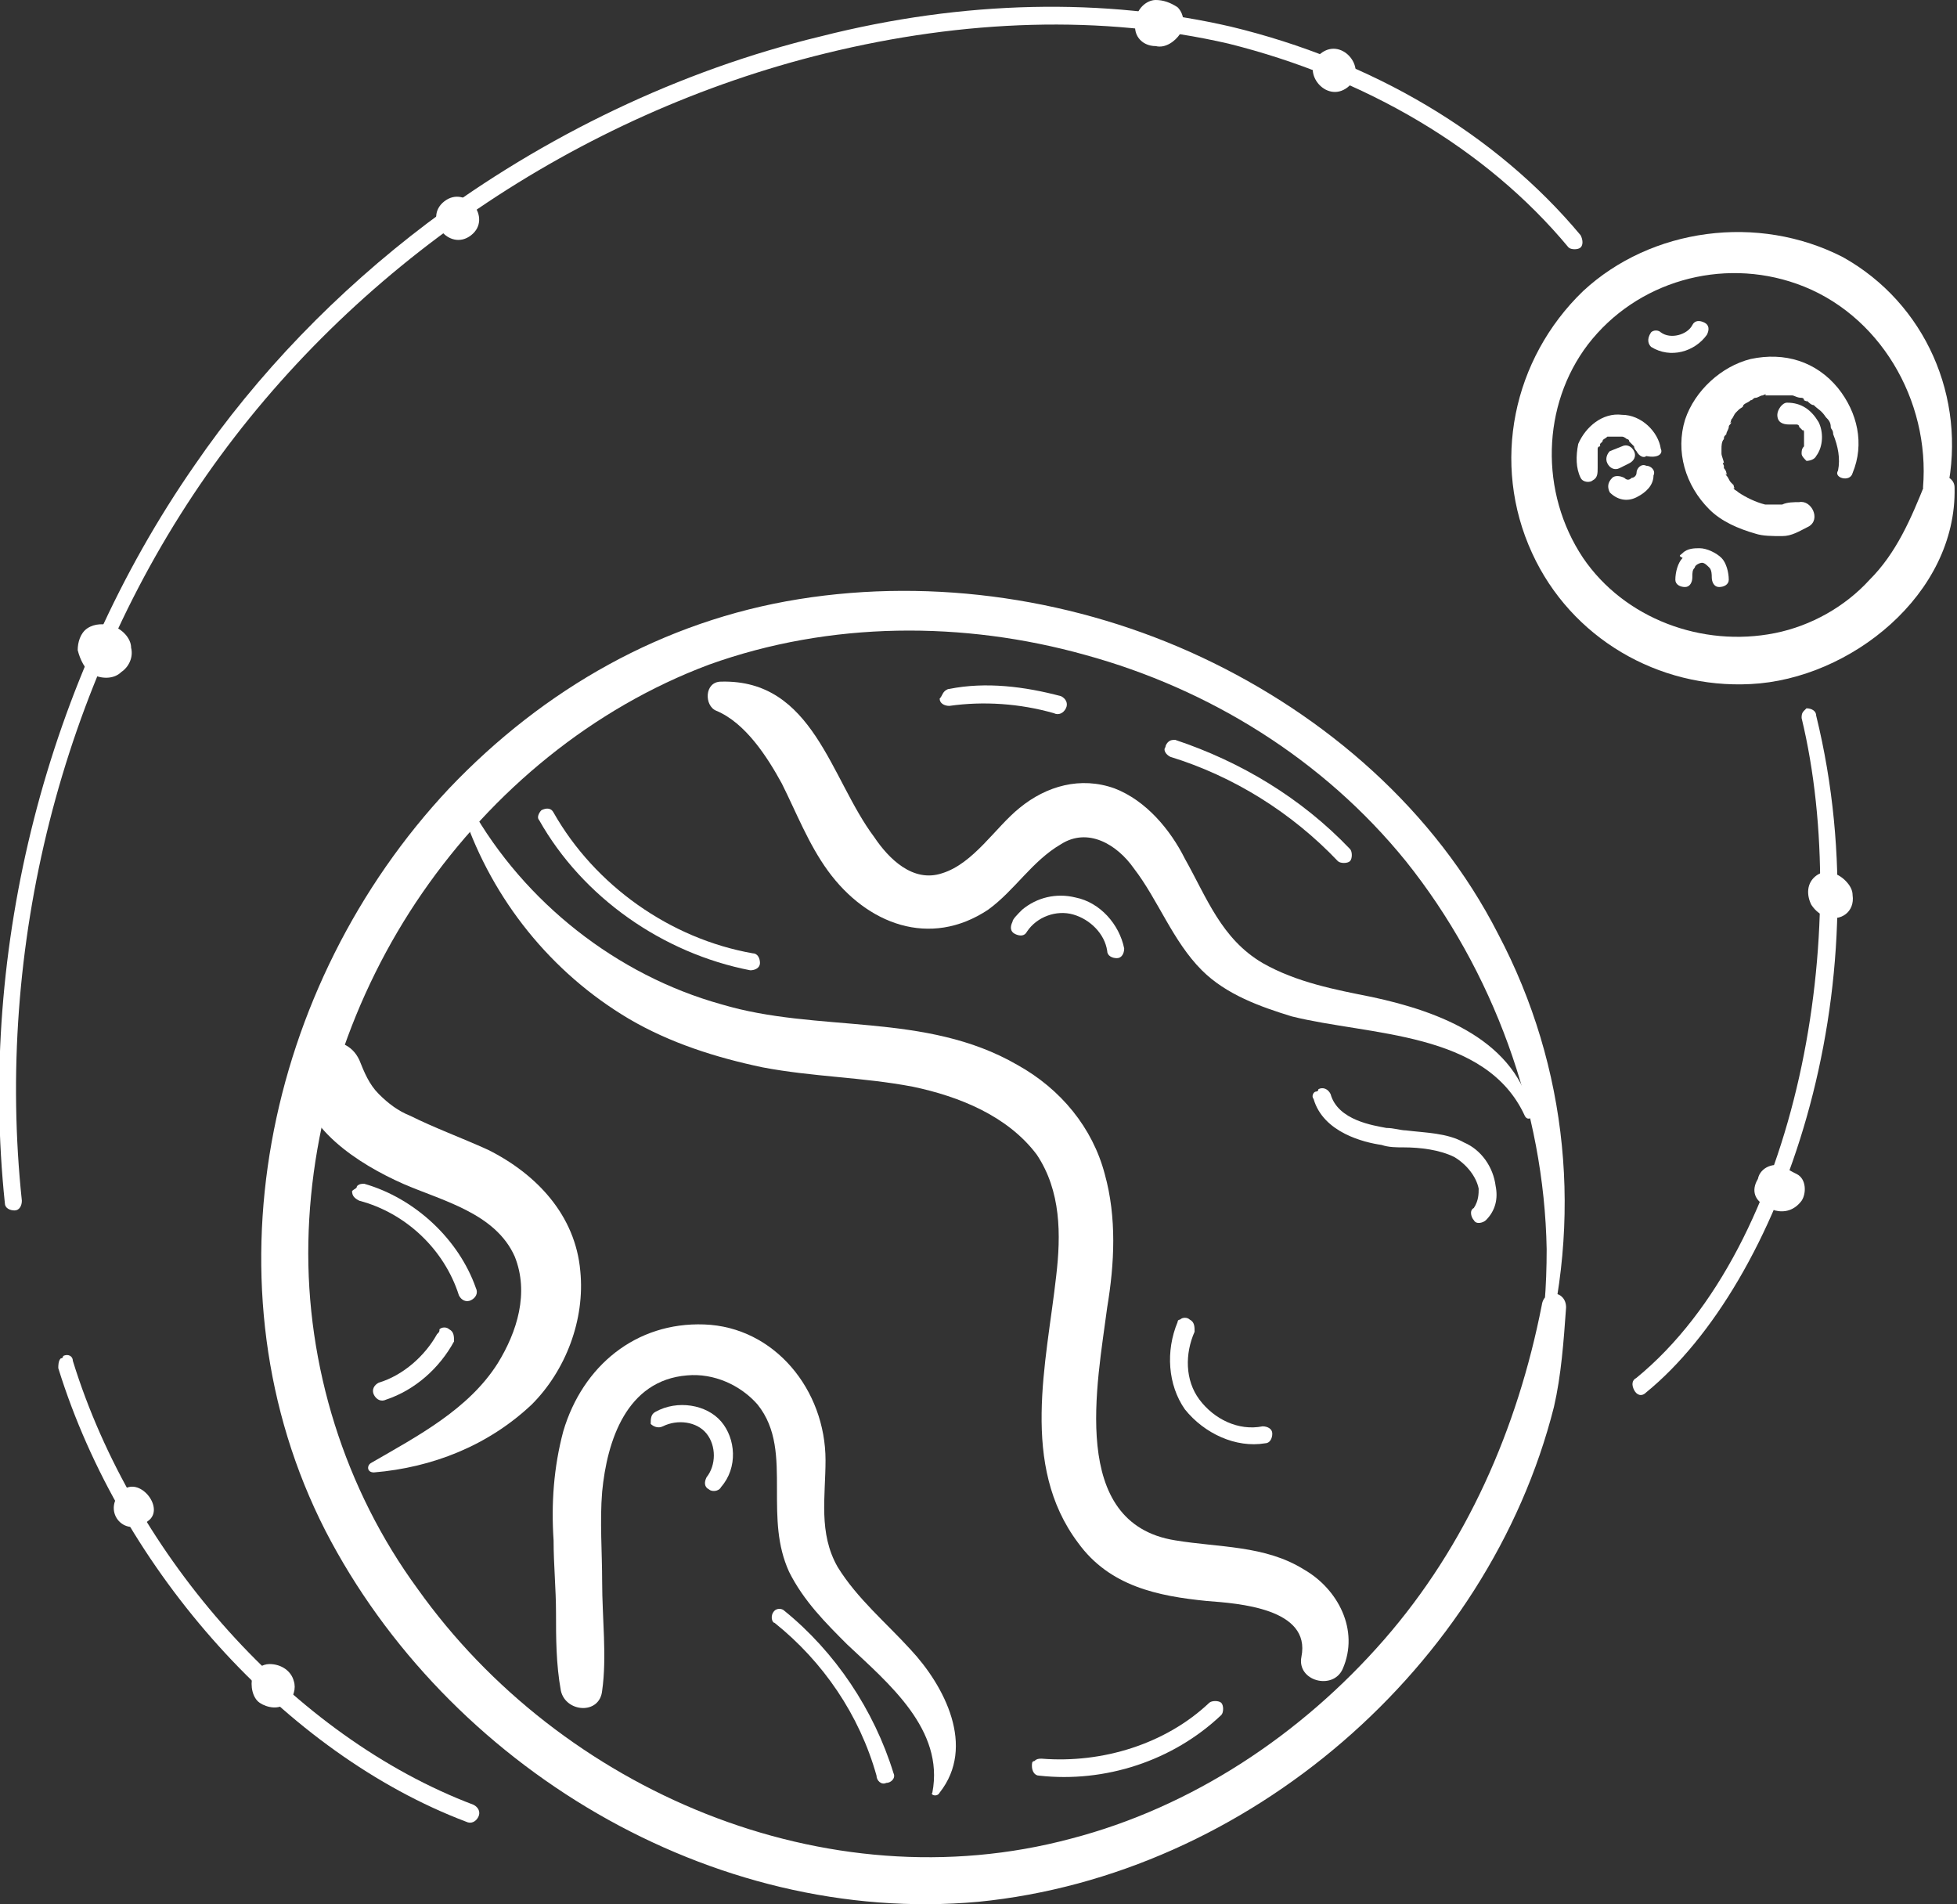
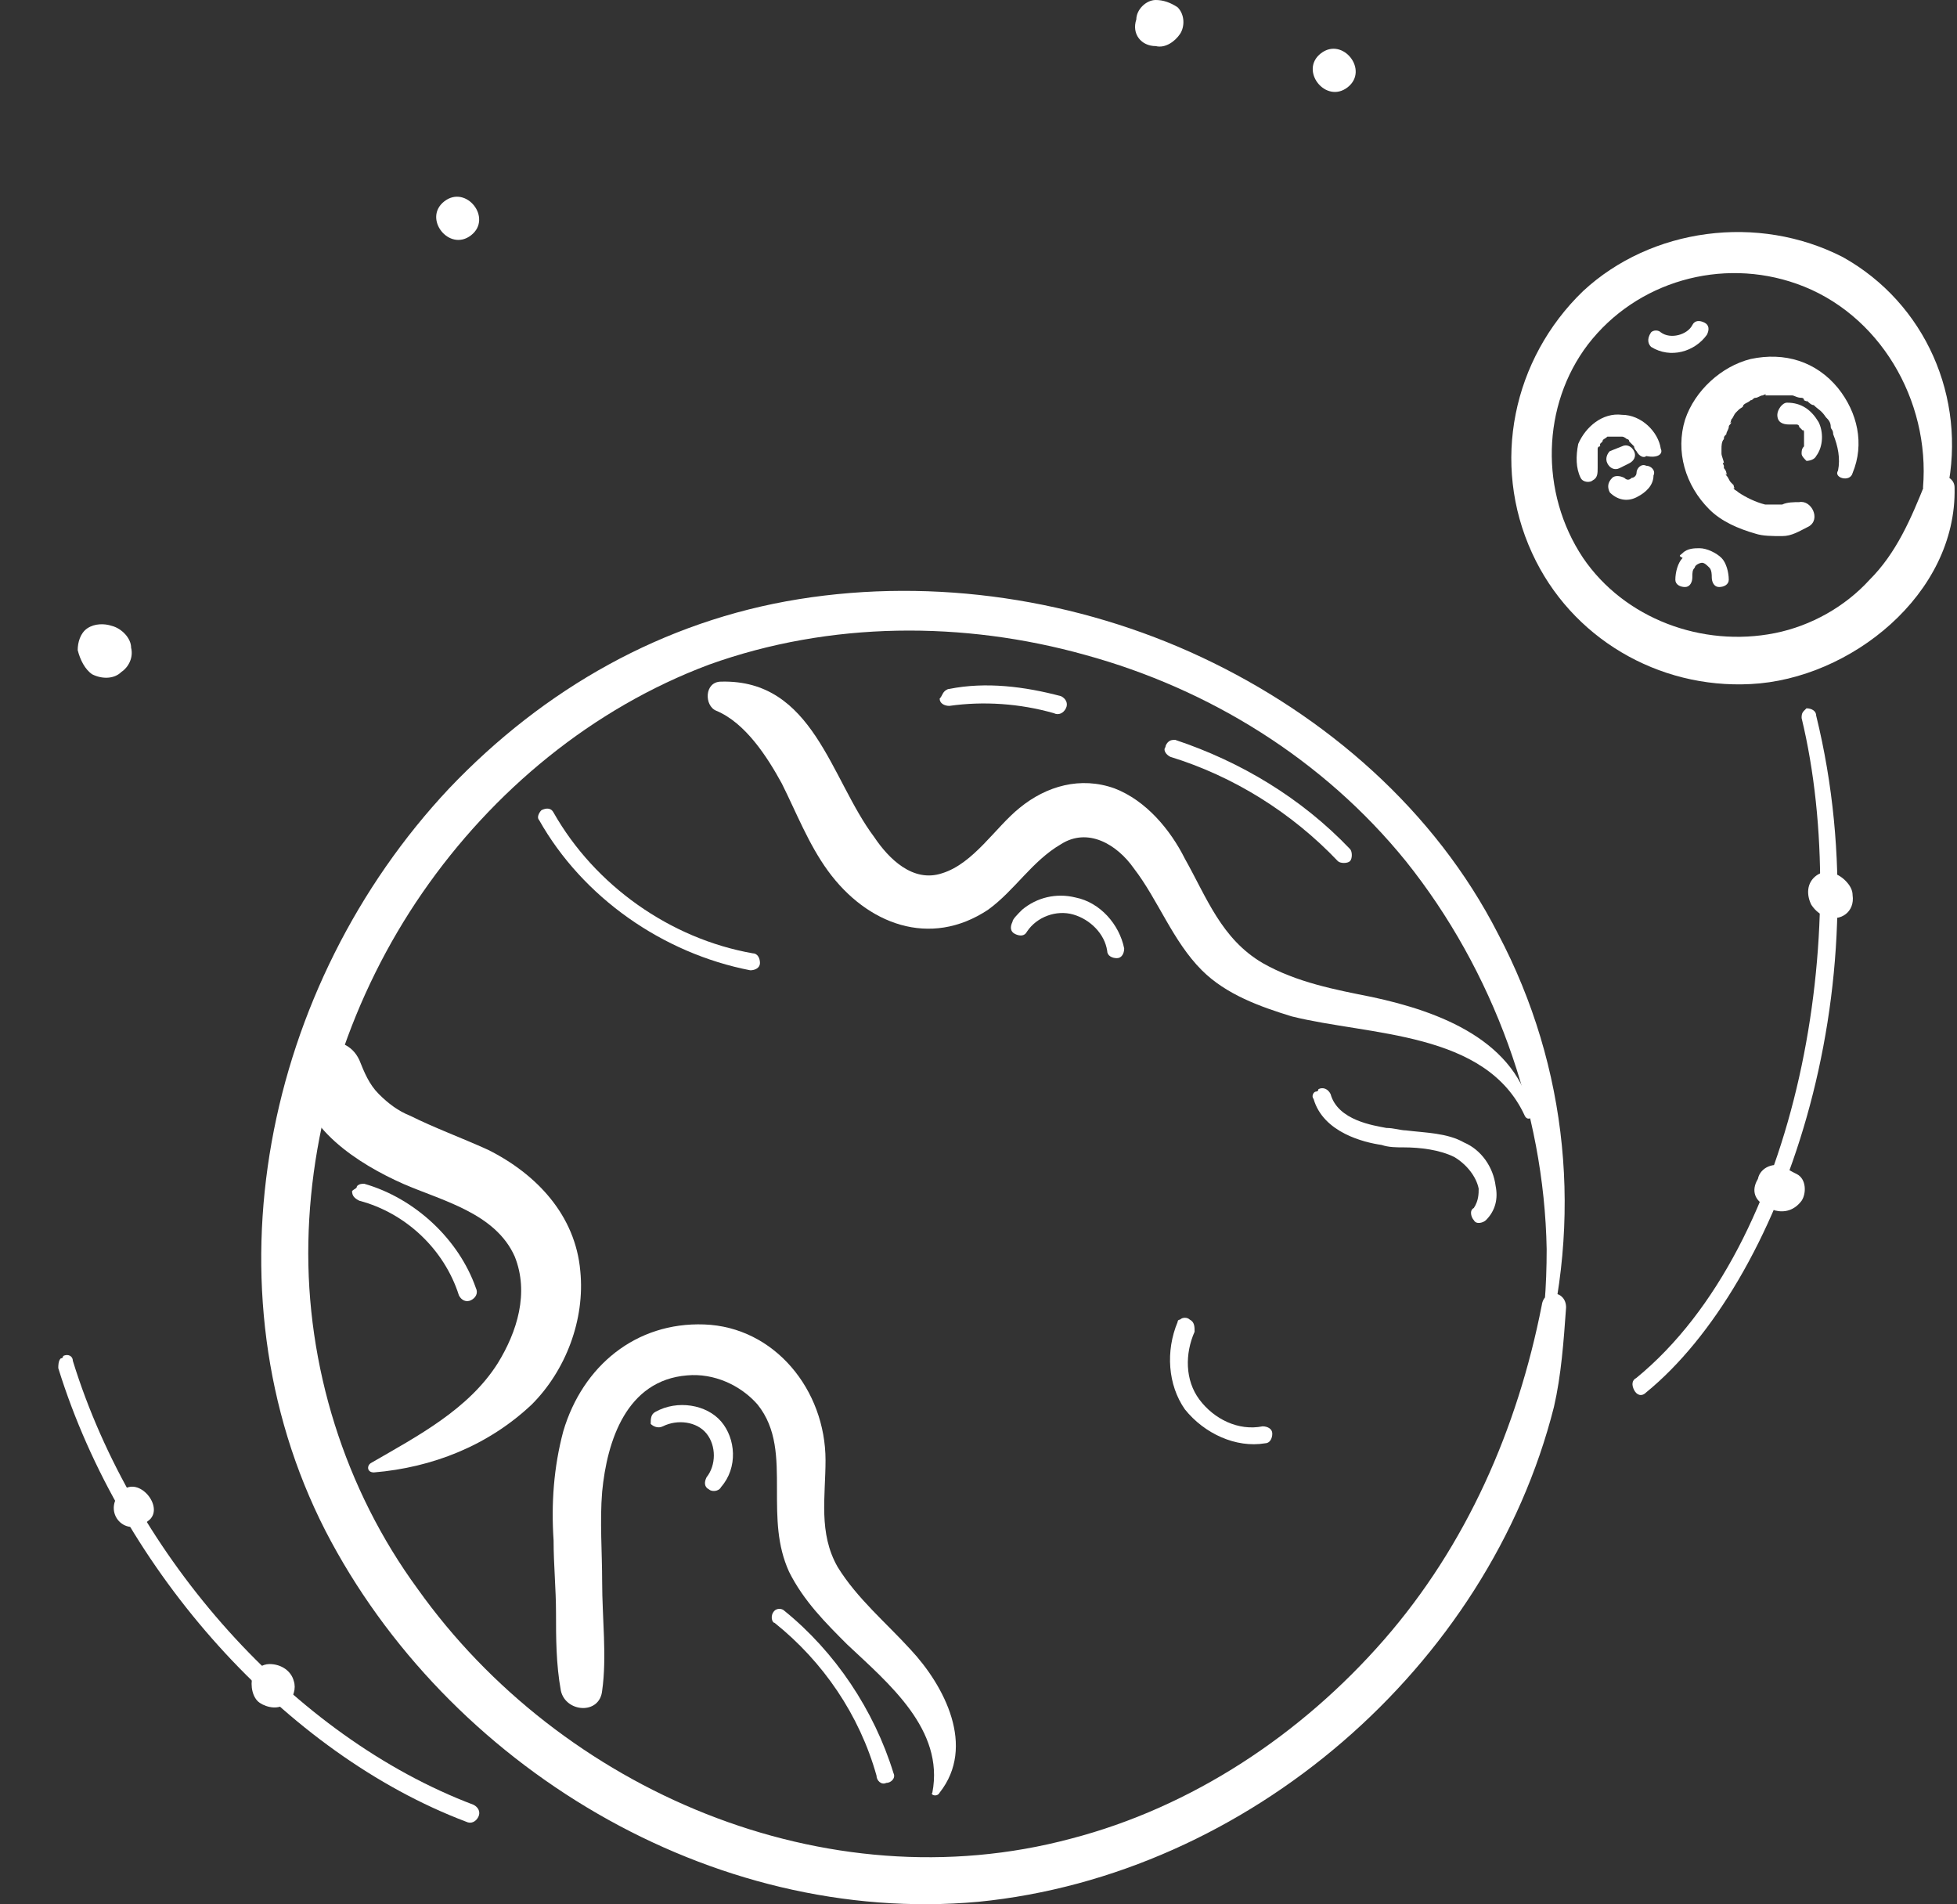
<svg xmlns="http://www.w3.org/2000/svg" width="406" height="395" viewBox="0 0 406 395" fill="none">
  <rect x="0" y="0" width="406" height="395" fill="#333333" stroke="none" />
  <g clip-path="url(#clip0_171_4393)">
    <path d="M319.863 283.292C328.427 253.101 325.404 221.4 310.796 193.725C297.7 168.063 275.032 148.438 249.342 136.362C223.652 124.286 193.933 119.757 165.724 124.286C137.516 128.814 112.834 142.903 93.189 163.534C54.906 204.292 41.809 267.19 67.499 317.508C92.685 366.317 147.59 399.528 203 394.496C258.913 388.961 308.782 345.687 322.382 291.846C323.893 285.305 324.397 278.26 324.901 271.216C324.901 267.693 320.367 267.19 319.863 270.712C314.826 296.375 304.248 320.528 287.121 340.152C269.995 359.776 247.327 374.872 222.141 381.413C171.265 394.999 116.36 371.349 86.64 329.585C71.528 308.954 63.469 283.292 63.973 257.63C64.476 231.967 73.04 206.305 87.647 185.171C102.255 164.037 122.908 146.929 147.087 137.872C172.273 128.814 199.978 128.814 225.164 135.859C250.853 142.903 274.528 157.496 291.655 178.63C309.789 201.273 320.367 230.458 320.871 259.139C320.871 266.687 320.367 274.235 318.856 281.782C318.856 283.292 319.36 283.292 319.863 283.292Z" fill="white" />
    <path d="M317.847 231.465C314.825 215.866 298.705 209.828 284.601 206.809C277.045 205.299 268.986 203.79 261.934 199.764C253.37 194.732 250.348 186.178 245.815 178.127C242.792 172.089 237.755 166.051 231.207 163.535C224.155 161.019 217.102 163.032 211.561 167.56C206.524 171.586 201.991 179.134 195.442 181.146C189.398 183.159 184.36 178.127 181.338 173.599C172.271 161.522 168.745 140.892 149.604 141.395C146.078 141.395 146.078 146.427 148.596 147.433C154.641 149.949 159.174 156.994 162.197 162.529C165.219 168.567 167.738 175.108 171.767 180.643C179.827 191.713 192.924 196.745 205.013 188.694C210.554 184.669 214.08 178.63 220.125 175.108C225.666 171.586 231.71 175.108 235.236 180.14C240.274 186.681 243.296 195.236 249.341 201.274C254.378 206.306 261.43 208.822 267.978 210.834C284.097 214.86 308.276 213.853 316.336 231.465C316.839 232.471 317.847 231.968 317.847 231.465Z" fill="white" />
-     <path d="M96.211 169.068C102.255 186.68 114.345 201.775 130.464 211.336C139.027 216.368 148.598 219.387 158.169 221.399C168.747 223.412 178.821 223.412 189.399 225.425C198.97 227.438 209.044 231.463 215.089 239.514C220.126 247.062 220.126 256.119 219.119 264.673C217.104 282.788 211.563 303.922 223.652 320.024C230.201 329.081 240.275 331.094 250.35 332.1C256.898 332.603 272.01 333.61 269.995 343.673C268.987 348.705 276.543 350.718 278.558 346.189C282.084 338.138 277.551 329.584 270.499 325.559C262.439 320.527 252.868 321.03 243.801 319.52C221.638 315.998 227.682 286.813 229.697 271.215C231.208 262.157 231.712 252.597 229.193 243.54C226.675 233.979 220.126 225.928 211.059 220.896C191.918 209.826 169.754 214.355 149.605 208.317C127.945 202.278 108.804 187.183 97.722 167.559C97.722 167.055 95.707 168.062 96.211 169.068Z" fill="white" />
    <path d="M194.94 371.852C202.495 362.291 195.947 349.712 188.895 342.164C183.858 336.629 177.813 331.597 173.783 325.056C169.753 318.011 171.265 310.463 171.265 302.916C171.265 288.323 160.686 275.24 146.078 274.737C131.974 274.234 120.892 283.291 116.863 296.877C114.848 304.425 114.344 311.973 114.848 319.521C114.848 324.553 115.351 329.584 115.351 334.616C115.351 339.648 115.351 345.183 116.359 350.718C117.366 355.247 124.418 355.75 124.922 350.718C125.93 343.674 124.922 335.623 124.922 328.075C124.922 322.037 124.418 315.495 124.922 309.457C125.93 298.89 129.959 286.311 142.552 285.304C148.093 284.801 153.634 287.317 157.16 291.342C161.19 296.374 161.19 302.412 161.19 308.954C161.19 314.992 161.19 320.527 163.709 326.062C166.731 332.1 171.265 336.629 175.798 341.158C184.361 349.209 195.947 358.769 193.428 371.852C192.925 372.355 194.436 372.858 194.94 371.852Z" fill="white" />
    <path d="M77.572 305.433C89.662 304.426 101.247 299.898 110.314 291.343C117.366 284.299 121.396 273.732 120.389 263.668C119.381 252.095 111.322 243.541 101.247 238.509C95.706 235.993 90.165 233.98 85.128 231.464C82.61 230.458 80.595 228.948 78.58 226.936C76.565 224.923 75.558 222.407 74.55 219.891C71.528 213.35 61.957 215.866 61.957 222.91C62.461 233.98 74.55 241.528 83.617 245.554C91.677 249.076 102.759 251.592 106.788 260.649C109.811 268.197 107.292 276.248 103.262 282.789C97.218 292.35 86.639 297.885 77.069 303.42C76.061 303.923 76.061 305.433 77.572 305.433Z" fill="white" />
    <path d="M273.017 226.432C273.017 226.432 273.521 226.432 273.521 225.928C274.528 225.425 275.536 225.928 276.039 226.935C277.551 232.47 285.106 233.476 287.625 233.979C289.136 233.979 290.647 234.482 291.655 234.482C295.685 234.986 300.218 234.986 303.744 236.998C307.27 238.508 309.789 242.03 310.292 246.056C310.796 248.572 310.292 251.088 308.278 253.1C307.774 253.604 306.263 254.107 305.759 253.1C305.255 252.597 304.752 251.088 305.759 250.584C306.766 249.075 306.766 247.565 306.766 246.559C306.263 244.043 304.248 241.527 301.729 240.018C298.707 238.508 294.677 238.005 291.151 238.005C289.64 238.005 288.129 238.005 286.618 237.502C283.092 236.998 274.528 234.986 272.513 227.941C272.01 227.438 272.513 226.432 273.017 226.432Z" fill="white" />
    <path d="M244.809 273.731C245.313 273.228 246.32 273.228 246.824 273.731C247.832 274.235 247.832 275.241 247.832 276.247C245.817 280.776 245.817 286.311 248.839 290.336C251.861 294.362 256.899 296.878 261.936 295.872C262.943 295.872 263.951 296.375 263.951 297.381C263.951 298.387 263.447 299.394 262.44 299.394C256.395 300.4 249.847 297.381 245.817 292.349C242.291 287.317 241.787 280.273 244.306 274.235C244.306 273.731 244.809 273.731 244.809 273.731Z" fill="white" />
    <path d="M242.291 153.974C242.795 153.471 243.299 153.471 243.802 153.471C257.403 158 269.996 165.548 280.07 176.115C280.574 176.618 280.574 178.127 280.07 178.63C279.567 179.134 278.055 179.134 277.552 178.63C267.981 168.567 255.892 161.019 242.795 156.993C241.787 156.49 241.284 155.484 241.787 154.981C241.787 154.478 242.291 153.974 242.291 153.974Z" fill="white" />
    <path d="M195.949 143.407C195.949 143.407 196.453 142.904 196.956 142.904C204.512 141.394 212.572 142.4 220.128 144.413C221.135 144.916 221.639 145.923 221.135 146.929C220.631 147.935 219.624 148.439 218.616 147.935C211.564 145.923 204.008 145.42 196.956 146.426C195.949 146.426 194.941 145.923 194.941 144.916C195.445 144.413 195.445 143.91 195.949 143.407Z" fill="white" />
    <path d="M160.686 334.113C161.19 333.61 162.197 333.61 162.701 334.113C173.279 342.667 181.339 354.744 185.369 367.827C185.872 368.833 184.865 369.839 183.857 369.839C182.85 370.343 181.842 369.336 181.842 368.33C178.316 355.75 170.761 344.68 160.686 336.629C160.182 336.629 159.679 335.12 160.686 334.113C160.686 334.113 160.686 334.616 160.686 334.113Z" fill="white" />
    <path d="M136.005 292.852C140.538 290.336 146.583 291.342 149.605 294.864C152.627 298.387 153.131 304.425 149.605 308.45C149.101 309.457 147.59 309.457 147.086 308.954C146.079 308.45 146.079 307.444 146.583 306.438C148.598 303.922 148.598 299.896 146.583 297.38C144.568 294.864 140.538 294.361 137.516 295.871C136.508 296.374 135.501 295.871 134.997 295.368C134.997 294.361 134.997 293.355 136.005 292.852Z" fill="white" />
    <path d="M74.047 246.056C74.551 245.553 75.055 245.553 75.559 245.553C86.137 248.572 95.204 257.126 98.73 267.19C99.234 268.197 98.73 269.203 97.722 269.706C96.715 270.209 95.707 269.706 95.204 268.7C92.181 259.139 84.122 251.591 74.551 249.076C73.544 248.572 73.04 248.069 73.04 247.063C73.544 246.56 74.047 246.56 74.047 246.056Z" fill="white" />
-     <path d="M91.172 275.744C91.676 275.24 92.683 275.24 93.187 275.744C94.195 276.247 94.195 277.253 94.195 278.26C91.172 283.795 86.135 288.323 80.09 290.336C79.083 290.839 78.075 290.336 77.572 289.33C77.068 288.323 77.572 287.317 78.579 286.814C83.616 285.304 88.15 281.279 90.668 276.75C91.172 276.247 91.172 276.247 91.172 275.744Z" fill="white" />
    <path d="M112.329 168.062C113.336 167.559 114.343 167.559 114.847 168.566C123.41 183.661 139.026 194.731 156.152 197.75C157.16 197.75 157.664 198.757 157.664 199.763C157.664 200.769 156.656 201.273 155.649 201.273C137.515 197.75 120.892 186.177 111.825 170.075C111.321 169.572 111.825 168.566 112.329 168.062Z" fill="white" />
    <path d="M212.068 188.694C215.091 186.178 219.121 185.172 223.15 186.178C228.188 187.184 232.217 191.713 233.225 196.745C233.225 197.751 232.721 198.758 231.714 198.758C230.706 198.758 229.699 198.255 229.699 197.248C229.195 193.726 226.173 190.707 222.647 189.7C219.121 188.694 215.091 190.204 213.076 193.223C212.572 194.229 211.565 194.229 210.557 193.726C209.55 193.223 209.55 192.216 210.054 191.21C210.054 190.707 211.061 189.7 212.068 188.694Z" fill="white" />
-     <path d="M214.586 365.312C215.089 364.809 215.593 364.809 216.097 364.809C228.69 365.815 241.787 361.79 250.854 353.236C251.357 352.733 252.869 352.733 253.372 353.236C253.876 353.739 253.876 355.249 253.372 355.752C243.298 365.312 229.194 369.841 215.593 368.331C214.586 368.331 214.082 367.325 214.082 366.319C214.082 365.815 214.082 365.312 214.586 365.312Z" fill="white" />
    <path d="M403.985 101.644C408.015 82.523 399.451 62.898 382.325 53.338C364.695 44.281 342.531 47.3 328.427 60.383C313.819 74.472 309.285 96.109 317.848 114.727C325.908 132.338 344.042 142.905 363.183 141.899C383.836 140.892 406 123.281 405.496 101.141C405.496 98.121 400.459 97.618 399.451 100.134C396.429 107.682 393.407 114.727 387.866 120.262C382.829 125.797 375.777 129.822 368.221 131.332C353.109 134.351 336.99 128.313 328.427 115.733C319.36 102.147 319.863 84.032 329.434 71.453C339.509 58.37 357.139 53.338 372.754 58.873C389.881 64.911 400.459 83.026 398.948 101.141C399.451 104.16 403.481 104.663 403.985 101.644Z" fill="white" />
    <path d="M384.341 98.121C386.86 92.083 385.349 85.542 381.319 80.51C376.786 74.975 370.237 72.962 363.185 74.472C357.14 75.981 351.6 81.013 349.585 87.051C347.57 93.593 349.585 100.637 354.622 105.669C357.14 108.185 360.667 109.694 364.193 110.701C365.704 111.204 367.719 111.204 369.733 111.204C371.748 111.204 373.26 110.198 375.274 109.191C377.793 107.682 375.778 103.656 373.26 104.159C372.252 104.159 370.741 104.159 369.733 104.663C369.23 104.663 369.23 104.663 368.726 104.663C367.719 104.663 369.23 104.663 368.222 104.663C367.719 104.663 366.711 104.663 366.207 104.663C364.193 104.159 362.178 103.153 360.666 102.147C360.163 101.644 359.659 101.644 359.659 101.14C360.163 101.644 359.659 101.14 359.659 100.637L359.155 100.134C358.652 99.631 358.652 99.128 358.148 98.624C357.644 97.618 358.652 99.128 358.148 98.121C358.148 97.618 357.644 97.115 357.644 97.115V96.612C357.644 96.612 357.14 95.605 357.644 96.109C357.644 95.605 357.14 94.599 357.14 94.096V93.593C357.14 92.586 357.14 94.096 357.14 93.089C357.14 92.586 357.14 91.58 357.644 91.077C357.644 91.077 357.644 90.07 357.644 91.077C357.644 90.573 357.644 90.573 358.148 90.07C358.148 89.567 358.652 89.064 358.652 88.561C358.652 88.058 359.155 88.058 359.155 87.554C358.652 88.058 359.155 87.554 359.155 87.051C359.659 86.548 359.659 86.045 360.163 85.542L360.666 85.038C360.666 85.038 361.674 84.032 360.666 85.038C361.17 84.535 361.674 84.535 361.674 84.032C362.178 83.529 362.681 83.529 363.185 83.026C363.185 83.026 363.689 82.522 363.185 83.026C363.689 83.026 363.689 82.522 364.193 82.522C364.696 82.522 365.2 82.019 365.704 82.019C365.704 82.019 366.711 81.516 366.207 82.019C366.711 82.019 366.711 82.019 367.215 82.019C367.719 82.019 368.222 82.019 368.726 82.019C369.733 82.019 368.222 82.019 369.23 82.019C369.734 82.019 370.237 82.019 370.741 82.019C371.245 82.019 371.245 82.019 371.748 82.019C372.252 82.019 371.245 81.516 371.748 82.019C372.252 82.019 372.756 82.522 373.763 82.522C373.763 82.522 374.267 82.522 374.267 83.026C374.267 83.026 375.274 83.529 374.771 83.026C375.274 83.529 375.778 84.032 376.282 84.032C377.289 85.038 377.793 85.038 378.8 86.548C379.304 87.051 379.808 87.554 379.808 88.561C379.808 89.064 380.312 89.064 380.312 90.07C381.319 92.586 381.823 95.102 381.319 97.618C380.312 99.128 383.838 100.134 384.341 98.121Z" fill="white" />
    <path d="M376.784 94.599C378.295 92.587 378.295 89.567 377.288 87.555C375.777 85.039 373.762 83.529 370.74 83.529C369.732 83.529 368.725 85.039 368.725 86.045C368.725 87.555 369.732 88.058 371.243 88.058C371.747 88.058 370.74 88.058 371.243 88.058C371.243 88.058 371.243 88.058 371.747 88.058C371.747 88.058 372.754 88.058 371.747 88.058H372.251C372.251 88.058 372.251 88.058 372.754 88.058C372.754 88.058 372.251 87.555 372.754 88.058C372.754 88.058 373.258 88.058 373.258 88.561C373.762 89.064 373.258 88.561 373.258 88.561L373.762 89.064L374.266 89.567C373.762 89.064 374.266 89.064 374.266 89.567V90.071C374.266 90.071 374.266 90.071 374.266 90.574C374.266 91.077 374.266 90.071 374.266 90.574V91.077C374.266 91.077 374.266 91.077 374.266 91.58C374.266 92.083 374.266 91.077 374.266 91.58V92.083C374.266 92.083 374.266 92.083 374.266 92.587C374.266 92.083 374.266 92.083 374.266 92.587C374.266 92.587 373.762 93.593 374.266 92.587C373.762 93.09 373.762 93.593 373.762 94.096C373.762 94.599 374.266 95.103 374.769 95.606C374.769 95.606 376.28 95.606 376.784 94.599Z" fill="white" />
    <path d="M344.546 93.09C344.043 89.568 340.517 86.046 336.487 86.046C332.457 85.543 328.931 88.562 327.42 92.084C326.916 94.6 326.916 97.116 327.923 99.129C328.427 100.135 329.938 100.135 330.442 99.632C331.45 99.129 331.45 98.122 331.45 97.116V96.613C331.45 97.116 331.45 96.613 331.45 96.613V96.109C331.45 96.109 331.45 96.109 331.45 95.606C331.45 95.103 331.45 94.6 331.45 94.097C331.45 94.097 331.45 94.097 331.45 93.594V93.09C331.45 93.09 331.45 92.587 331.953 92.587C331.953 92.587 331.953 92.587 331.953 92.084L332.457 91.581C332.457 91.581 332.961 91.078 332.457 91.581C332.457 91.078 332.961 91.078 333.464 90.574C333.464 90.574 333.464 90.574 333.968 90.574H334.472C334.976 90.574 333.968 90.574 334.472 90.574H334.976C334.976 90.574 335.983 90.574 334.976 90.574H335.479H335.983C335.983 90.574 335.983 90.574 336.487 90.574C335.983 90.574 335.983 90.574 336.487 90.574C336.99 90.574 337.494 91.078 337.494 91.078C337.998 91.078 337.494 91.078 337.494 91.078C337.494 91.078 337.998 91.078 337.998 91.581L338.502 92.084L339.005 92.587C339.005 92.587 339.509 93.09 339.005 92.587C339.005 93.09 339.509 93.594 339.509 93.594C340.013 94.6 341.02 95.103 341.524 94.6C344.043 95.103 345.05 94.097 344.546 93.09Z" fill="white" />
    <path d="M334.471 99.127C334.975 98.624 335.982 98.624 336.99 99.127C337.494 99.63 337.997 99.63 338.501 99.127C339.005 99.127 339.509 98.624 339.509 98.121C339.509 97.115 340.516 96.108 341.523 96.611C342.531 96.611 343.538 97.618 343.035 98.624C343.035 100.637 341.523 102.146 339.509 103.153C337.494 104.159 335.479 103.656 333.968 102.146C333.464 101.14 333.464 100.134 334.471 99.127C333.968 99.127 333.968 99.127 334.471 99.127Z" fill="white" />
    <path d="M333.966 93.593L336.485 92.587C337.492 92.083 338.5 92.587 339.004 93.593C339.507 94.599 339.004 95.606 337.996 96.109L335.981 97.115C334.974 97.618 333.966 97.115 333.463 96.109C332.959 95.103 333.463 94.096 333.966 93.593Z" fill="white" />
    <path d="M349.08 114.727C350.087 113.72 351.598 113.72 352.606 113.72C354.117 113.72 356.132 114.727 357.139 115.733C358.147 116.739 358.65 118.752 358.65 120.262C358.65 121.268 357.643 121.771 356.635 121.771C355.628 121.771 355.124 120.765 355.124 119.758C355.124 119.255 355.124 118.249 354.62 117.746C354.117 117.243 353.613 116.739 353.109 116.739C352.606 116.739 351.598 117.243 351.598 117.746C351.094 118.249 351.094 118.752 351.094 119.758C351.094 120.765 350.591 121.771 349.583 121.771C348.576 121.771 347.568 121.268 347.568 120.262C347.568 118.752 348.072 116.739 349.08 115.733C348.072 115.23 348.576 115.23 349.08 114.727Z" fill="white" />
    <path d="M342.532 68.936C343.036 68.433 344.043 68.433 344.547 68.936C346.562 70.446 350.088 69.44 351.095 67.427C351.599 66.421 352.606 66.421 353.614 66.924C354.621 67.427 354.621 68.433 354.117 69.44C351.599 72.962 346.562 74.472 342.532 71.956C342.028 71.452 341.524 70.446 342.532 68.936C342.532 68.936 342.532 69.44 342.532 68.936Z" fill="white" />
    <path d="M374.265 147.434L374.769 146.931C375.776 146.931 376.784 147.434 376.784 148.44C390.888 205.803 369.228 266.185 341.523 288.829C340.516 289.835 339.508 289.332 339.005 288.326C338.501 287.319 338.501 286.313 339.508 285.81C373.258 258.134 384.34 192.72 373.762 148.943C373.762 148.44 373.762 147.937 374.265 147.434Z" fill="white" />
-     <path d="M88.656 46.293C112.834 28.178 141.043 14.592 170.259 7.548C199.978 -9.50865e-05 229.194 -0.503 255.388 5.535C284.603 12.579 310.293 27.675 327.924 48.809C328.427 49.815 328.427 50.822 327.924 51.325C327.42 51.828 325.909 51.828 325.405 51.325C308.278 30.694 283.092 16.102 254.884 9.057C228.69 3.019 199.978 4.025 171.266 11.07C119.886 23.65 73.04 55.35 42.817 98.624C12.594 141.898 -1.007 196.745 4.534 249.076C4.534 250.083 4.03 251.089 3.023 251.089C2.015 251.089 1.008 250.586 1.008 249.58C-4.533 196.745 9.571 140.892 40.298 96.611C53.395 77.49 70.018 60.382 88.656 46.293Z" fill="white" />
    <path d="M12.595 281.784C12.595 281.784 13.098 281.784 13.098 281.28C14.106 280.777 15.113 281.28 15.113 282.287C27.706 323.045 60.952 360.28 98.227 374.37C99.235 374.873 99.739 375.879 99.235 376.886C98.731 377.892 97.724 378.395 96.716 377.892C59.441 363.803 25.188 326.064 12.091 283.796C12.091 283.293 12.091 282.287 12.595 281.784Z" fill="white" />
    <path d="M19.142 139.885C21.156 140.892 23.675 140.892 25.186 139.382C26.697 138.376 27.705 136.363 27.201 134.35C27.201 132.338 25.186 130.325 23.171 129.822C21.66 129.319 19.645 129.319 18.134 130.325C16.623 131.331 16.119 133.344 16.119 134.854C16.623 136.866 17.63 138.879 19.142 139.885Z" fill="white" />
    <path d="M97.721 48.81C102.255 45.287 96.714 38.243 92.18 41.765C87.647 45.287 93.188 52.332 97.721 48.81Z" fill="white" />
    <path d="M279.568 18.115C284.101 14.593 278.56 7.548 274.027 11.07C269.493 14.593 275.034 21.637 279.568 18.115Z" fill="white" />
    <path d="M239.771 9.561C241.786 10.064 243.801 8.554 244.809 7.045C245.816 5.535 245.816 3.019 244.305 1.51C242.794 0.503 241.282 0 239.771 0C237.756 0 235.742 2.013 235.742 4.025C234.734 7.045 236.749 9.561 239.771 9.561Z" fill="white" />
    <path d="M378.799 190.204C381.822 191.211 384.844 189.198 384.34 185.676C384.34 184.669 383.837 183.663 382.829 182.656C381.318 181.147 378.799 180.141 376.784 181.65C374.77 183.16 374.77 185.676 375.777 187.688C376.784 189.198 377.792 189.701 378.799 190.204Z" fill="white" />
    <path d="M366.207 250.083C366.71 250.586 367.214 250.586 368.221 251.089C370.236 251.593 372.251 251.089 373.762 249.077C374.77 247.567 374.77 244.548 372.755 243.542C371.747 243.039 370.74 242.535 370.236 242.032C368.221 241.026 365.199 242.032 364.695 244.548C363.184 247.064 364.192 249.077 366.207 250.083Z" fill="white" />
    <path d="M53.897 353.236C55.408 354.242 57.927 354.746 59.438 353.236C60.949 352.23 61.453 350.217 60.949 348.707C60.446 346.695 58.431 345.185 55.912 345.185C54.401 345.185 52.89 346.191 52.386 347.701C51.882 349.714 52.386 352.23 53.897 353.236Z" fill="white" />
    <path d="M30.725 315.497C34.251 312.981 29.214 306.44 25.688 308.956C20.651 312.981 25.688 319.522 30.725 315.497Z" fill="white" />
  </g>
  <defs>
    <clipPath id="clip0_171_4393">
      <rect width="406" height="395" fill="white" />
    </clipPath>
  </defs>
</svg>